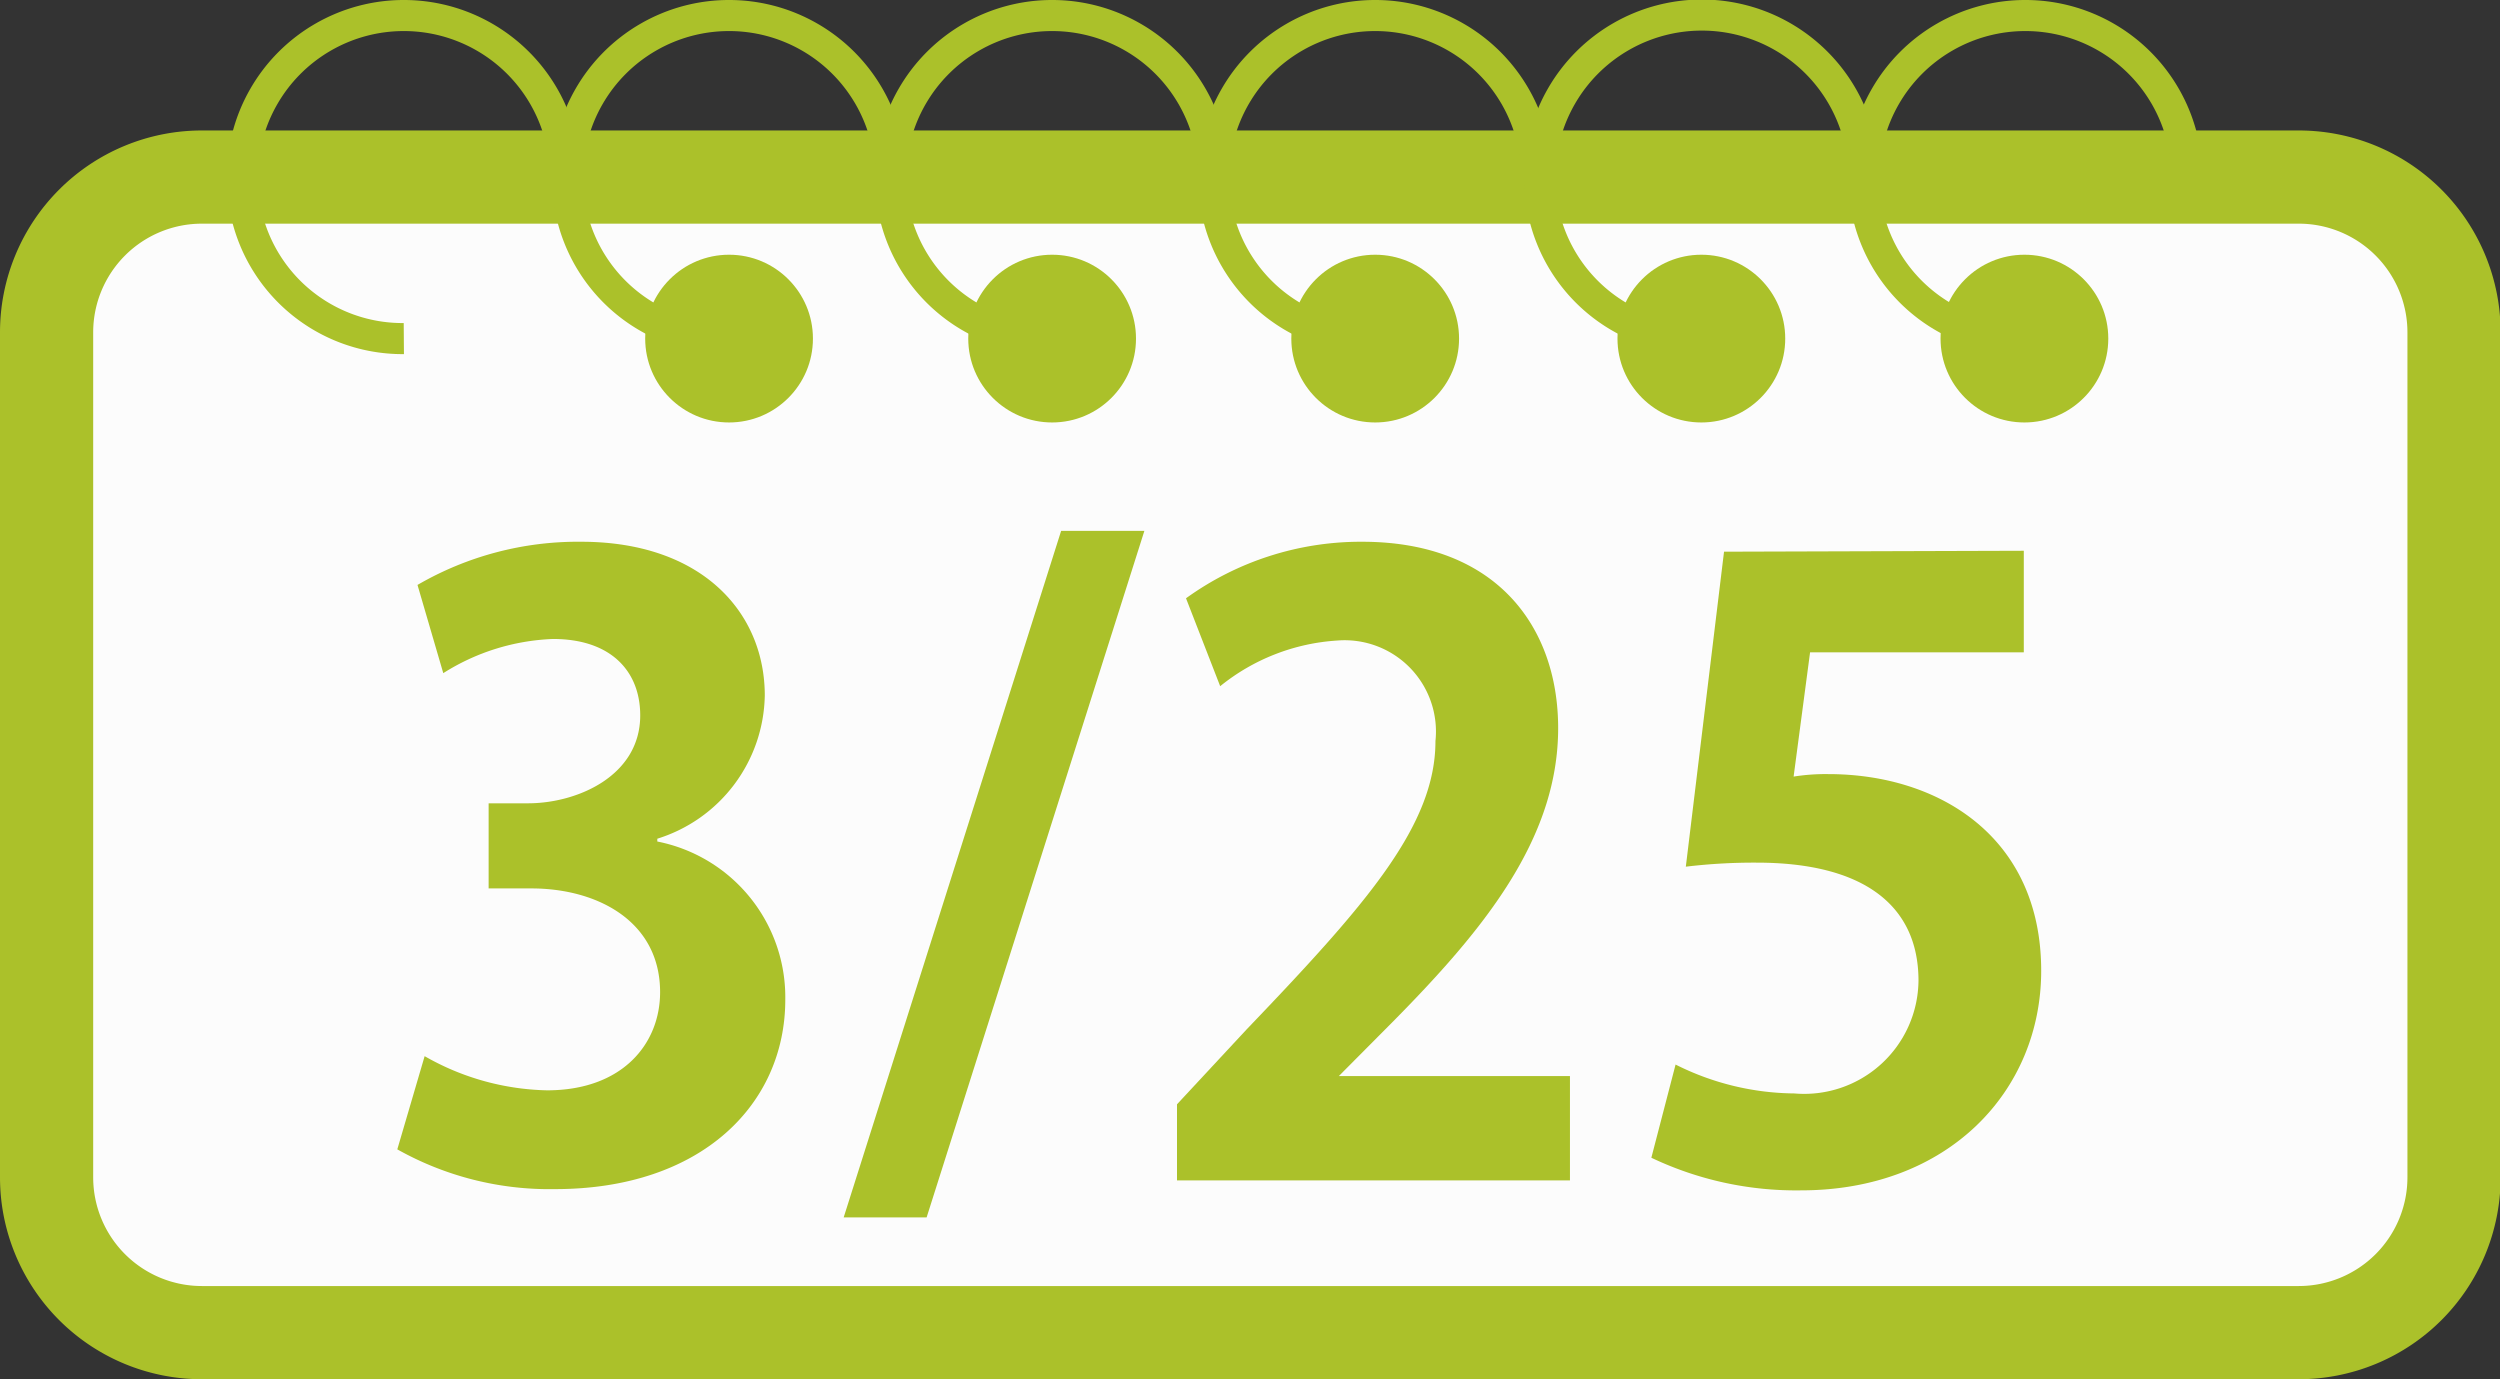
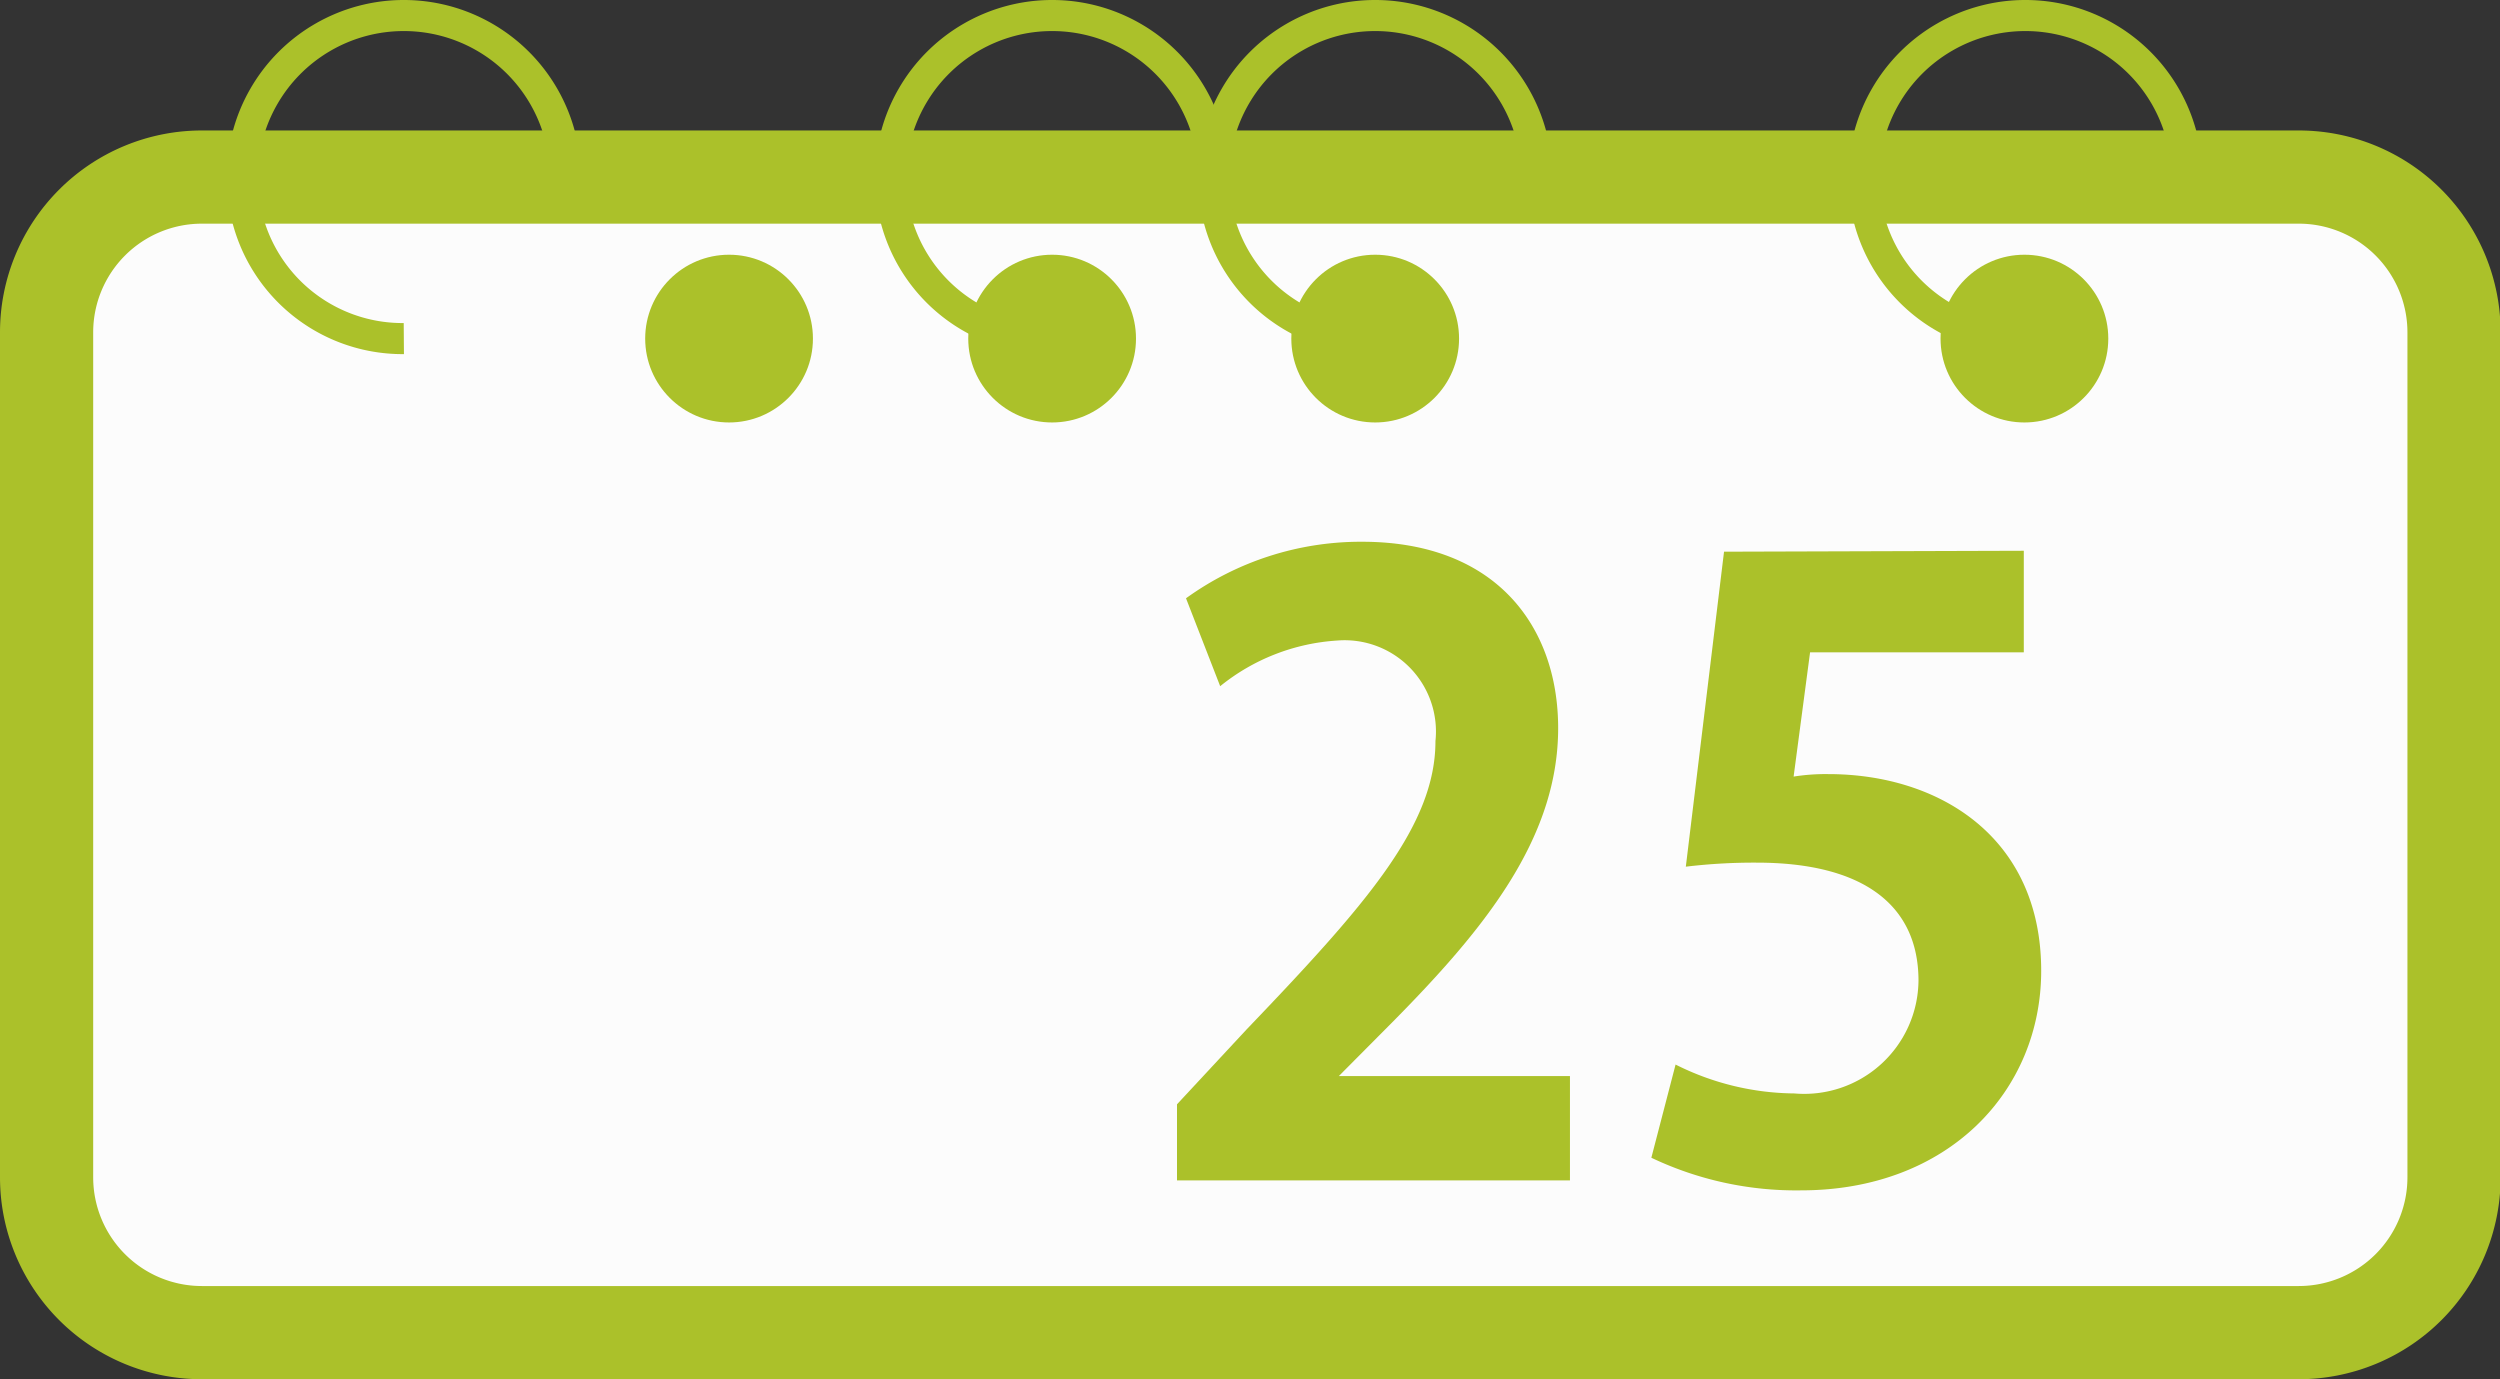
<svg xmlns="http://www.w3.org/2000/svg" viewBox="0 0 80.48 44.4">
  <rect x="0" y="0" width="80.48" height="44.4" fill="#333333" stroke="none" />
  <defs>
    <style>.cls-1{fill:#fcfcfc;stroke-width:3px;}.cls-1,.cls-2{stroke:#abc12a;stroke-miterlimit:10;}.cls-2{fill:none;}.cls-3{fill:#abc12a;}</style>
  </defs>
  <g id="レイヤー_2" data-name="レイヤー 2">
    <g id="レイヤー_1-2" data-name="レイヤー 1">
      <path class="cls-1" d="M6.5,5.7H74a5,5,0,0,1,5,5V37.9a5,5,0,0,1-5,5H6.5a5,5,0,0,1-5-5V10.7A5,5,0,0,1,6.5,5.7Z" />
      <path class="cls-2" d="M13,10.9a5.16,5.16,0,0,1-5.2-5.2,5.2,5.2,0,0,1,10.4,0h0" />
-       <path class="cls-2" d="M23.47,10.9a5.16,5.16,0,0,1-5.2-5.2,5.2,5.2,0,0,1,10.4,0h0" />
      <circle class="cls-3" cx="23.47" cy="10.9" r="2.7" />
      <path class="cls-2" d="M33.87,10.9a5.16,5.16,0,0,1-5.2-5.2,5.2,5.2,0,0,1,10.4,0" />
      <circle class="cls-3" cx="33.87" cy="10.9" r="2.7" />
      <path class="cls-2" d="M44.27,10.9a5.16,5.16,0,0,1-5.2-5.2,5.2,5.2,0,1,1,10.4,0" />
      <circle class="cls-3" cx="44.27" cy="10.9" r="2.7" />
-       <path class="cls-2" d="M54.77,10.9a5.16,5.16,0,0,1-5.2-5.2A5.2,5.2,0,1,1,60,5.7" />
-       <circle class="cls-3" cx="54.77" cy="10.9" r="2.7" />
      <path class="cls-2" d="M65.17,10.9A5.16,5.16,0,0,1,60,5.7a5.2,5.2,0,0,1,10.4,0" />
      <circle class="cls-3" cx="65.17" cy="10.9" r="2.7" />
-       <path class="cls-3" d="M21.16,27.09a5.11,5.11,0,0,1,4.12,5.09c0,3.37-2.7,6.1-7.41,6.1A10,10,0,0,1,12.79,37l.88-3a8.25,8.25,0,0,0,3.94,1.1c2.43,0,3.64-1.5,3.64-3.16,0-2.27-2-3.34-4.15-3.34H15.73V25.86H17c1.58,0,3.61-.88,3.61-2.83,0-1.42-.94-2.46-2.81-2.46a7.09,7.09,0,0,0-3.53,1.1l-.83-2.84a10.28,10.28,0,0,1,5.27-1.39c3.88,0,5.91,2.27,5.91,4.95A4.92,4.92,0,0,1,21.16,27Z" />
-       <path class="cls-3" d="M29.83,39.19H27.16l7-22.1h2.68Z" />
      <path class="cls-3" d="M50.54,38H37.89V35.55l2.24-2.41c3.83-4,6.08-6.55,6.08-9.28a2.94,2.94,0,0,0-3.16-3.24,6.65,6.65,0,0,0-3.77,1.47l-1.1-2.83a9.61,9.61,0,0,1,5.67-1.82c4.33,0,6.31,2.75,6.31,6,0,3.59-2.43,6.53-5.37,9.5L43.1,34.64v0h7.44Z" />
      <path class="cls-3" d="M65.15,17.73V21H58.27l-.53,4a6.56,6.56,0,0,1,1.12-.08c3.53,0,6.85,2,6.85,6.33,0,3.88-3,7.07-7.73,7.07a10.84,10.84,0,0,1-4.82-1.05l.78-3a8.65,8.65,0,0,0,3.82.93,3.68,3.68,0,0,0,4-3.63c0-2.44-1.79-3.8-5.21-3.8a18.49,18.49,0,0,0-2.28.13l1.23-10.14Z" />
    </g>
  </g>
</svg>